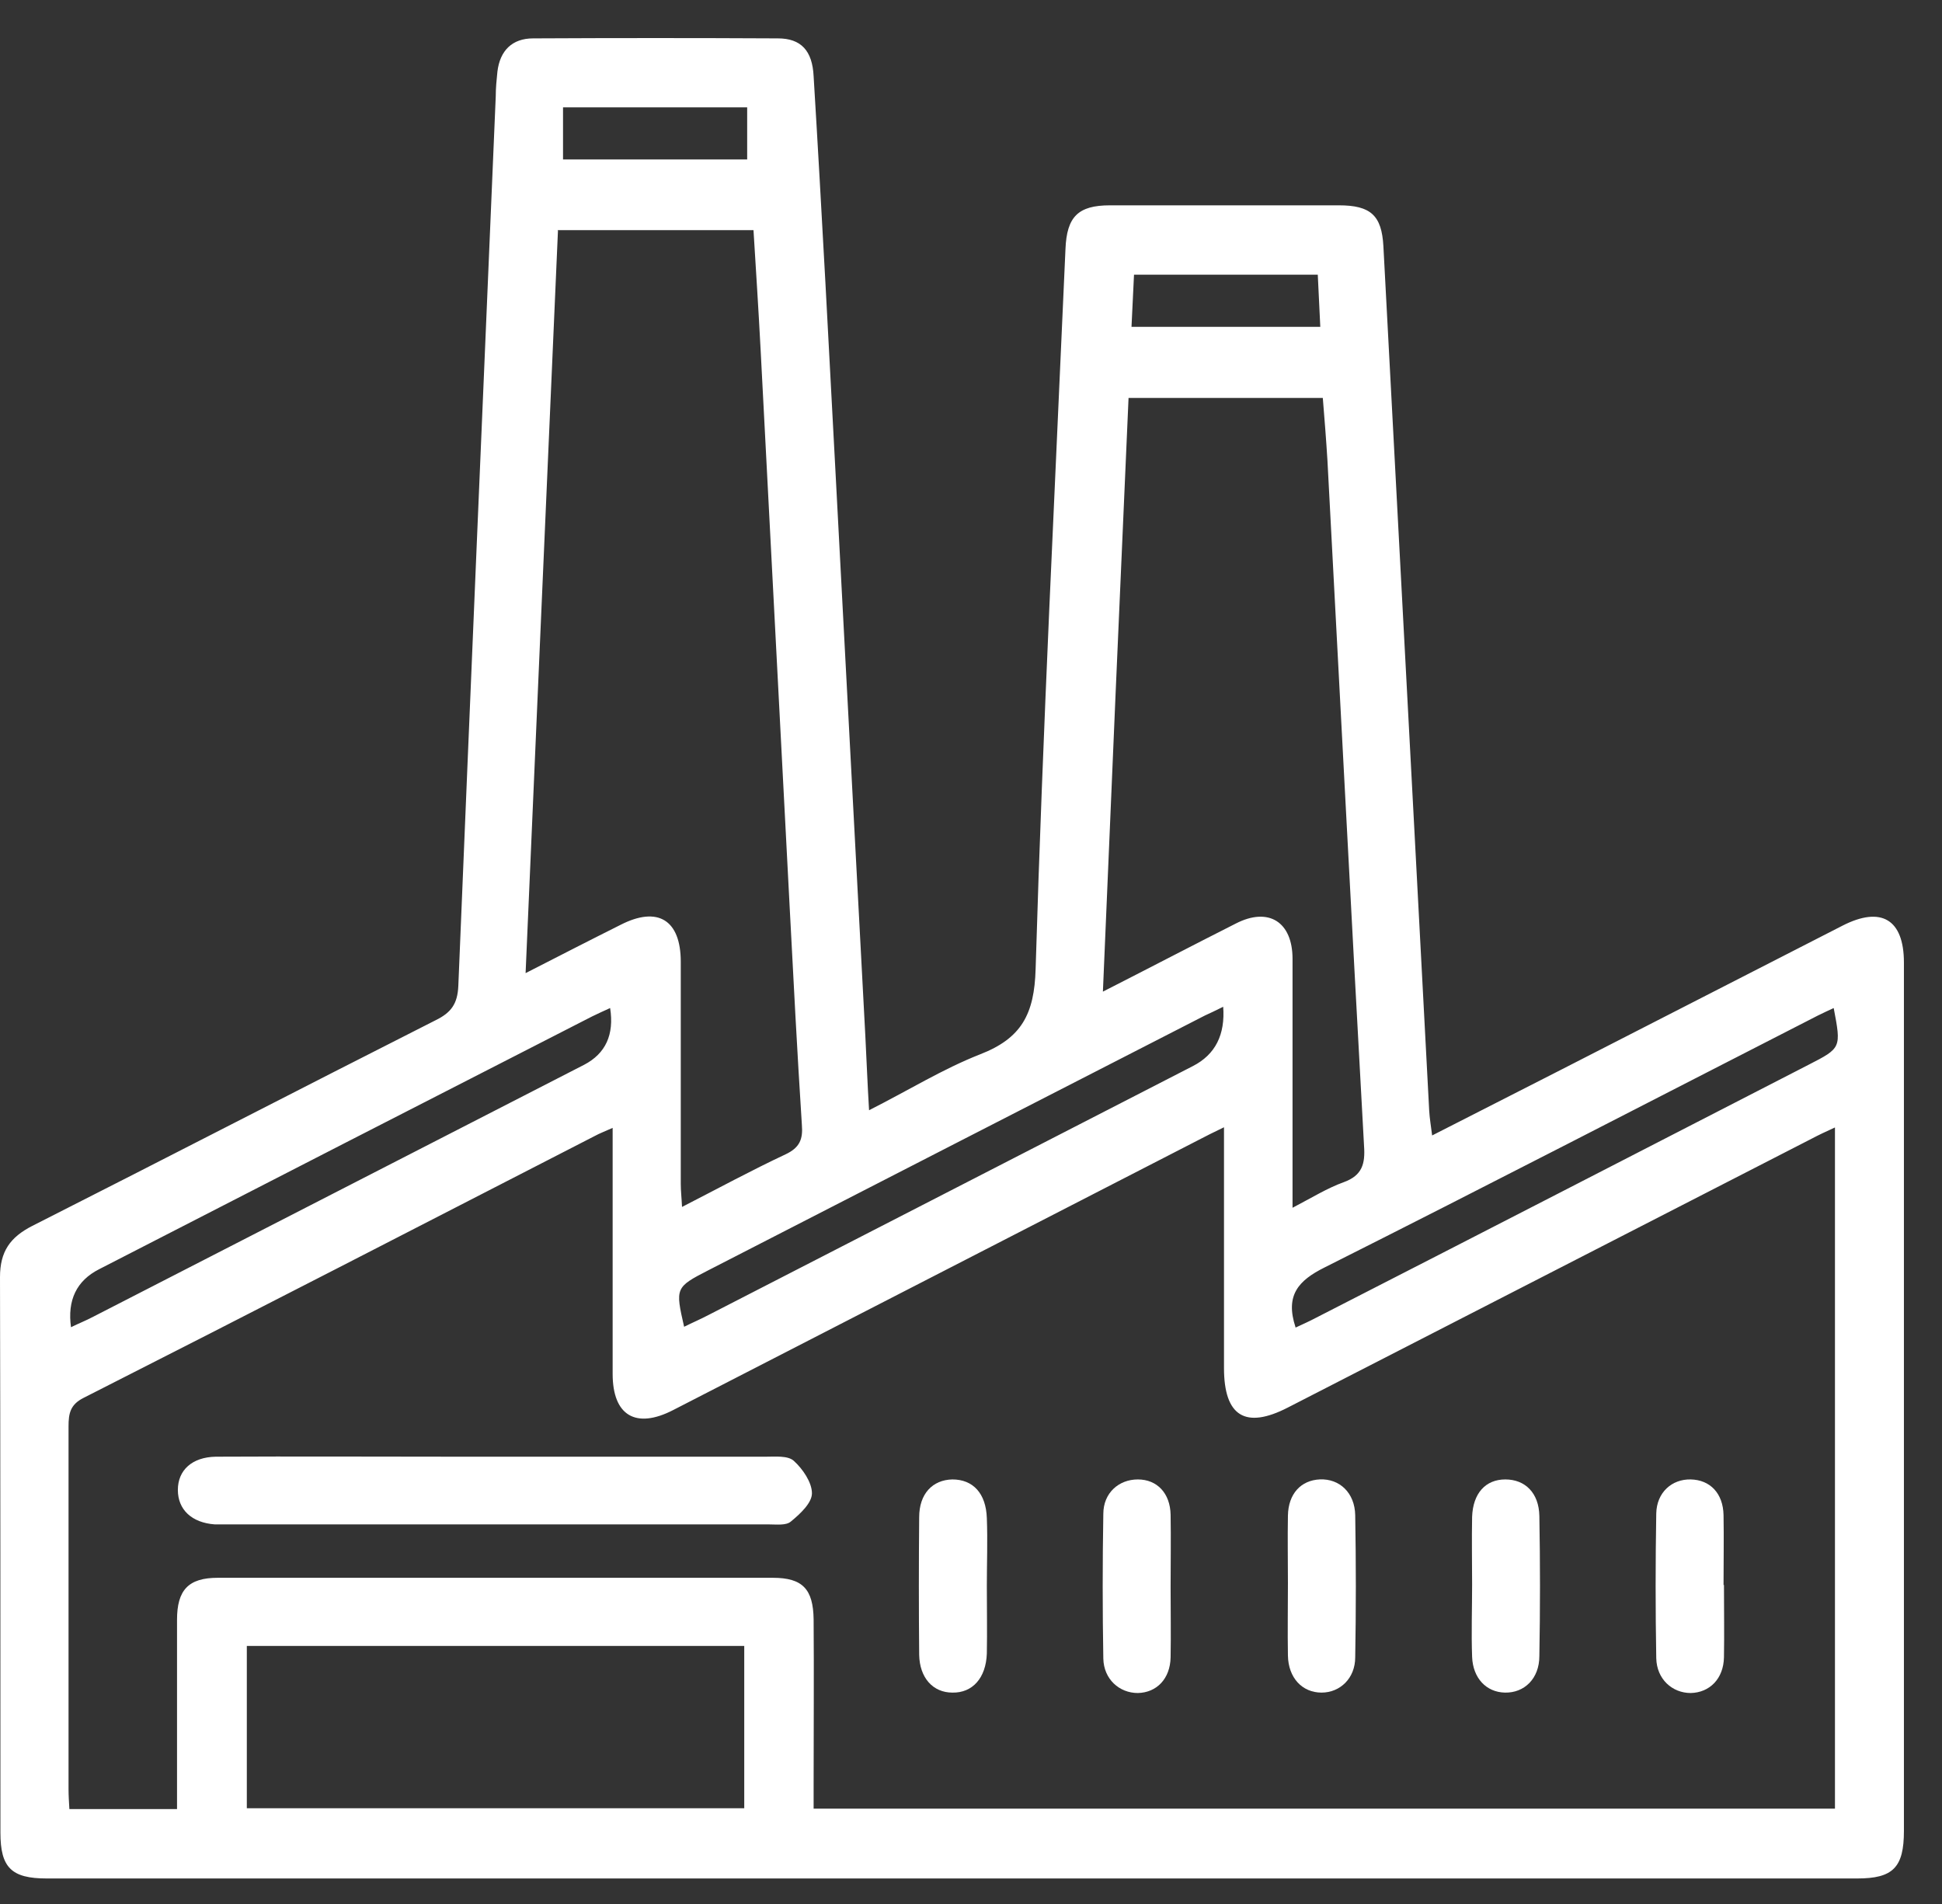
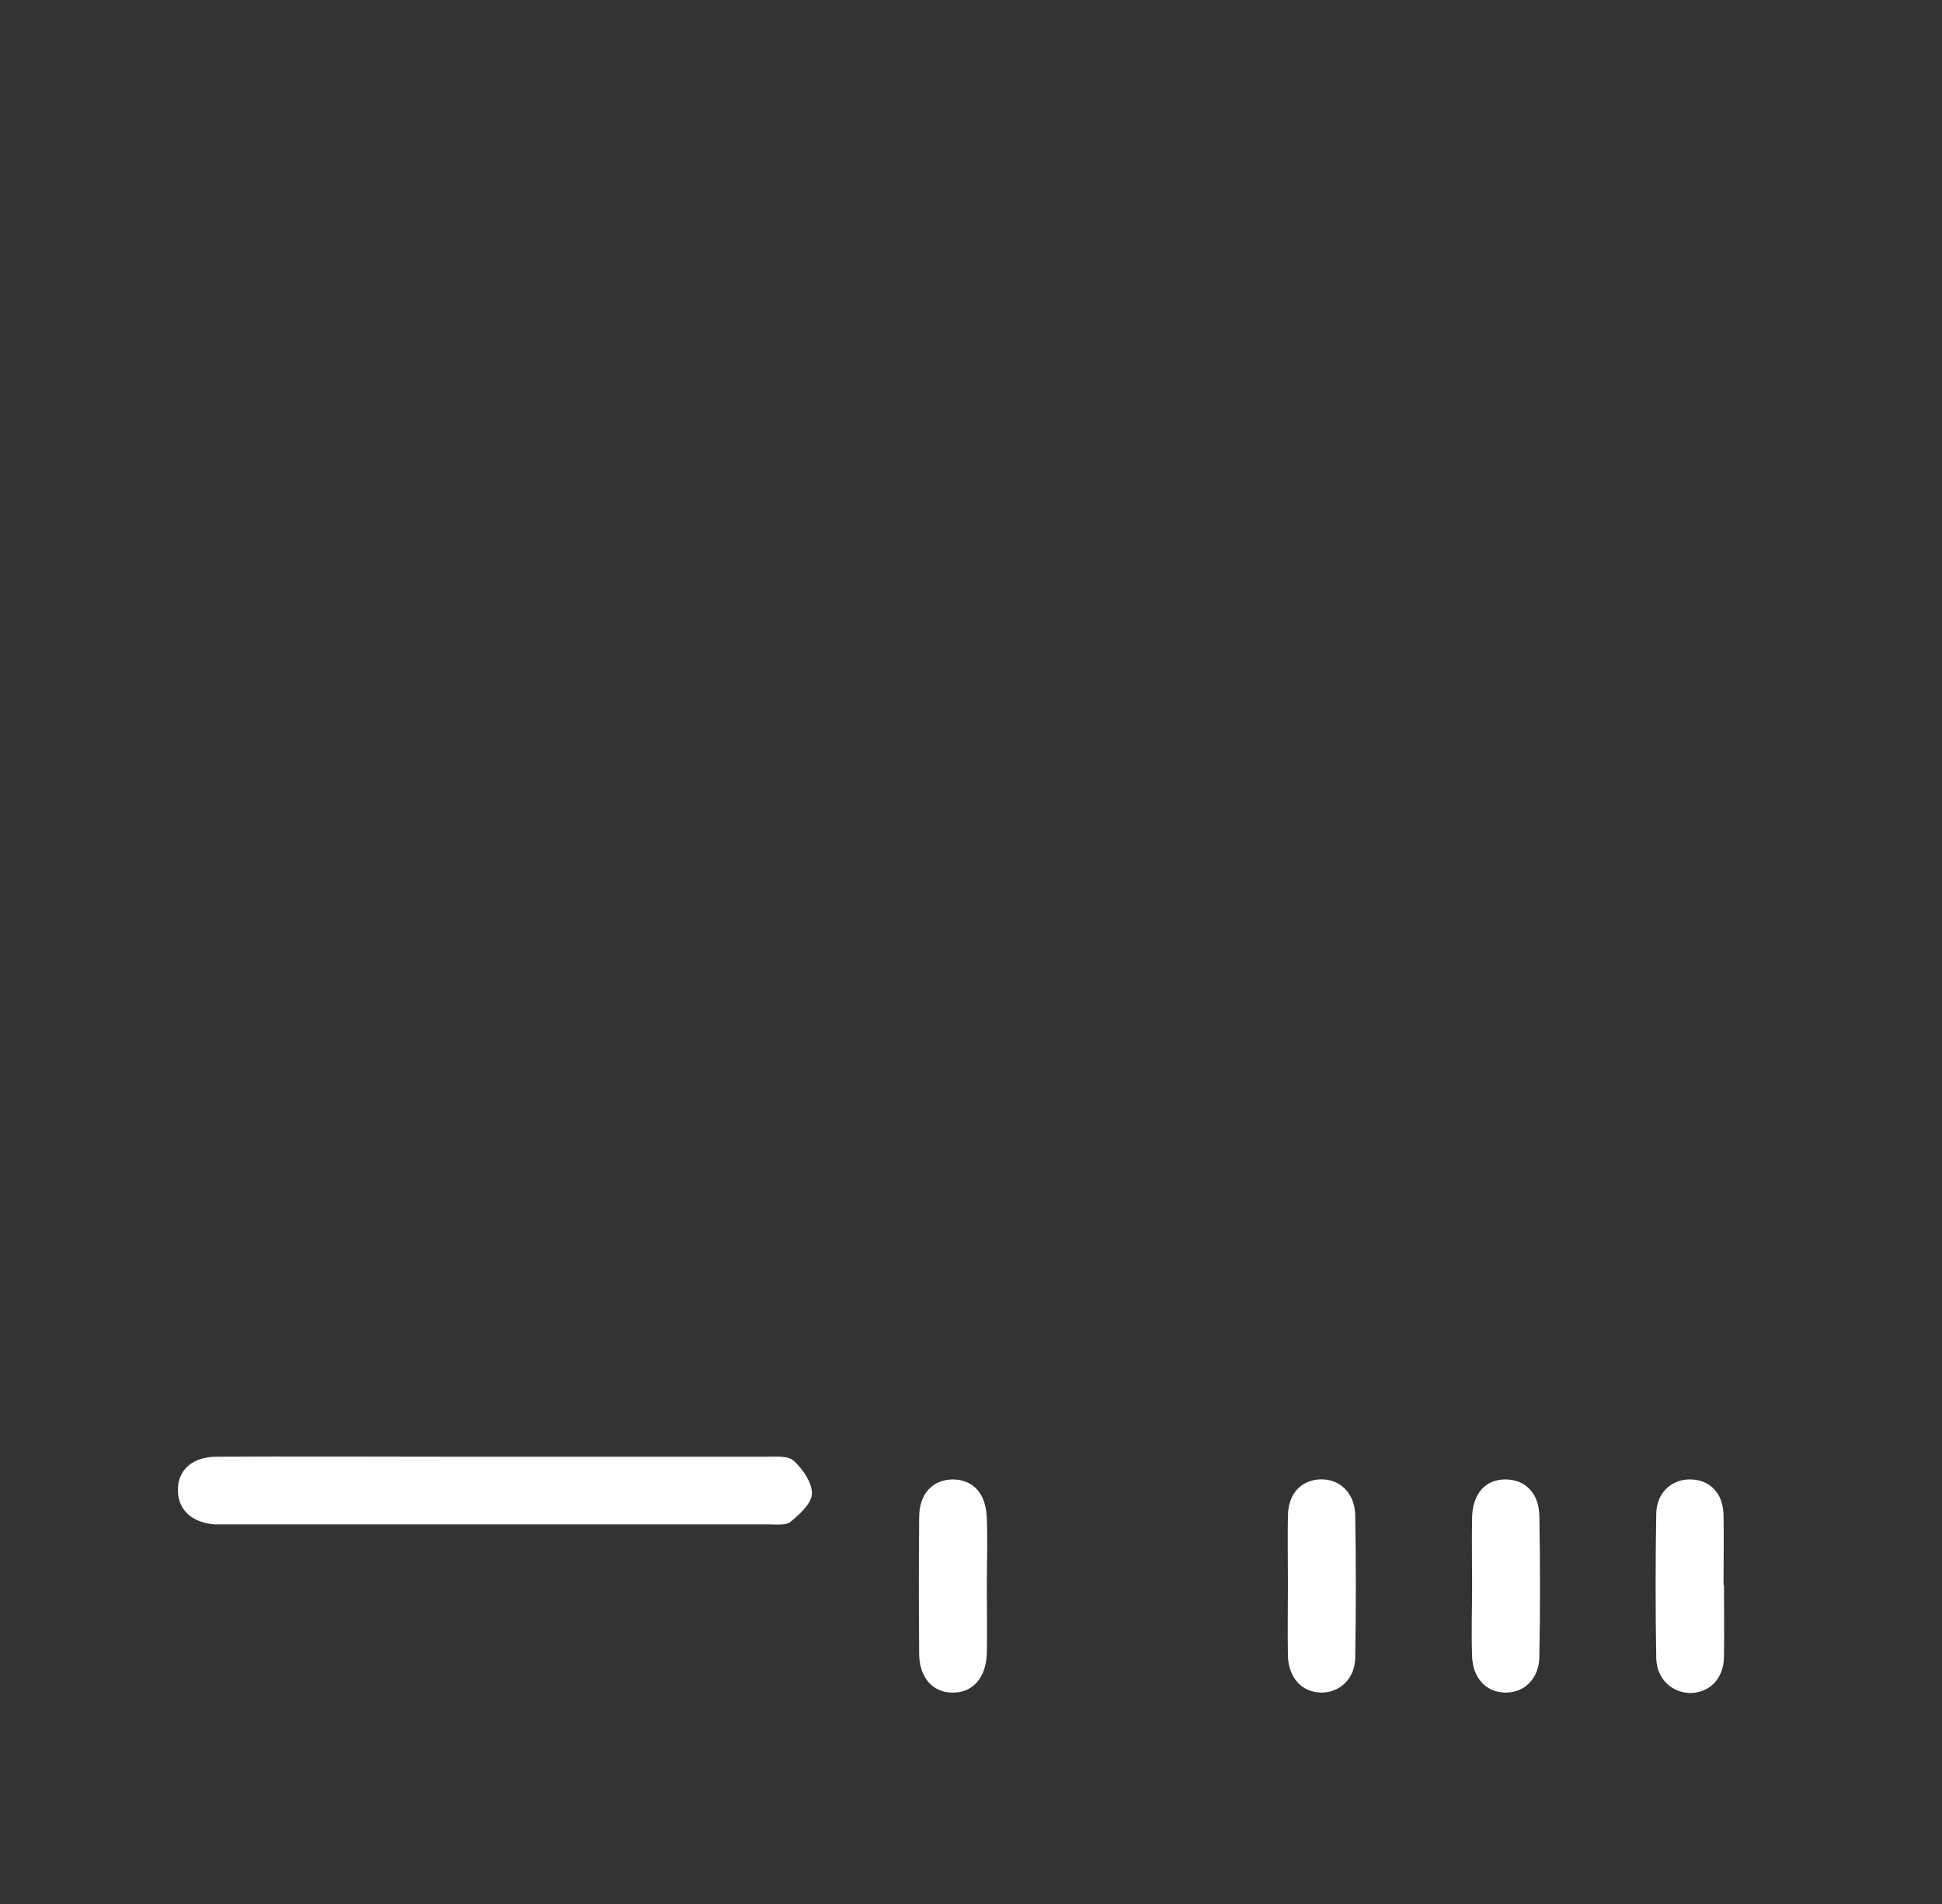
<svg xmlns="http://www.w3.org/2000/svg" width="51" height="50" viewBox="0 0 51 50" fill="none">
  <rect x="0" y="0" width="51" height="50" fill="#333333" stroke="none" />
-   <path d="M14.786 4.188H19.622V2.819H14.786V4.177V4.188ZM29.715 8.583H34.673C34.651 8.098 34.629 7.656 34.607 7.214H29.781C29.759 7.678 29.737 8.109 29.715 8.583ZM1.866 34.853C2.065 34.754 2.264 34.677 2.451 34.577C6.747 32.369 11.042 30.171 15.338 27.963C15.905 27.668 16.133 27.171 16.023 26.472C15.857 26.549 15.702 26.616 15.548 26.693C11.23 28.901 6.924 31.11 2.606 33.329C2.01 33.631 1.763 34.143 1.866 34.864V34.853ZM34.022 34.864C34.209 34.776 34.386 34.699 34.552 34.61C38.869 32.402 43.176 30.182 47.493 27.963C48.355 27.521 48.355 27.521 48.156 26.472C48.012 26.538 47.869 26.605 47.736 26.671C43.419 28.879 39.112 31.11 34.784 33.285C34.099 33.627 33.746 34.014 34.022 34.853V34.864ZM32.122 26.439C31.924 26.538 31.78 26.605 31.637 26.671C27.286 28.901 22.935 31.132 18.595 33.362C17.734 33.804 17.734 33.826 17.966 34.842C18.187 34.732 18.397 34.643 18.606 34.533C22.847 32.358 27.087 30.171 31.327 27.996C31.916 27.694 32.181 27.171 32.122 26.428V26.439ZM6.482 47.486H19.545V43.223H6.482V47.486ZM29.638 10.438C29.406 15.65 29.185 20.796 28.964 26.041C30.179 25.423 31.316 24.827 32.454 24.253C33.315 23.811 33.944 24.208 33.944 25.18C33.944 27.068 33.944 28.946 33.944 30.834V31.717C34.452 31.452 34.861 31.198 35.291 31.044C35.777 30.867 35.855 30.558 35.822 30.094C35.49 24.098 35.181 18.091 34.861 12.095C34.828 11.554 34.784 11.002 34.739 10.45H29.616L29.638 10.438ZM14.653 6.055C14.366 12.548 14.09 19.007 13.803 25.555C14.709 25.092 15.504 24.683 16.299 24.286C17.27 23.789 17.878 24.153 17.878 25.257C17.878 27.201 17.878 29.144 17.878 31.088C17.878 31.276 17.9 31.452 17.911 31.695C18.86 31.209 19.733 30.734 20.627 30.315C21.003 30.138 21.091 29.917 21.058 29.531C20.936 27.631 20.837 25.732 20.738 23.822C20.484 18.952 20.23 14.071 19.976 9.202C19.921 8.153 19.854 7.115 19.788 6.044H14.642L14.653 6.055ZM32.156 29.597C31.857 29.741 31.659 29.84 31.471 29.939C26.877 32.303 22.273 34.666 17.679 37.029C16.696 37.536 16.089 37.172 16.089 36.079C16.089 34.158 16.089 32.225 16.089 30.304V29.619C15.868 29.718 15.746 29.763 15.625 29.829C11.153 32.126 6.681 34.434 2.197 36.708C1.844 36.885 1.8 37.117 1.8 37.459C1.8 40.628 1.8 43.809 1.8 46.978C1.8 47.154 1.811 47.32 1.822 47.508H4.649C4.649 45.818 4.649 44.173 4.649 42.539C4.649 41.755 4.947 41.434 5.72 41.434C10.579 41.434 15.437 41.434 20.296 41.434C21.08 41.434 21.356 41.733 21.367 42.528C21.378 43.974 21.367 45.421 21.367 46.867V47.497H48.189V29.608C47.946 29.718 47.758 29.807 47.571 29.906C42.988 32.258 38.406 34.61 33.823 36.962C32.708 37.537 32.144 37.194 32.144 35.924C32.144 33.848 32.144 31.761 32.144 29.586L32.156 29.597ZM22.803 29.166C23.852 28.636 24.757 28.073 25.74 27.687C26.822 27.267 27.164 26.638 27.197 25.445C27.385 19.14 27.705 12.835 27.981 6.541C28.015 5.69 28.313 5.392 29.152 5.392C31.162 5.392 33.16 5.392 35.159 5.392C35.998 5.392 36.285 5.657 36.33 6.463C36.606 11.598 36.871 16.722 37.147 21.856C37.279 24.297 37.401 26.726 37.533 29.166C37.544 29.365 37.577 29.553 37.61 29.818C38.781 29.222 39.907 28.647 41.034 28.073C43.485 26.814 45.936 25.567 48.388 24.308C49.404 23.789 50 24.142 50 25.279C50 32.877 50 40.474 50 48.082C50 49.043 49.713 49.33 48.774 49.33C32.928 49.33 17.072 49.33 1.226 49.33C0.298 49.33 0.011 49.043 0.011 48.126C0.011 43.268 0.011 38.409 0 33.539C0 32.866 0.265 32.49 0.85 32.192C4.384 30.403 7.906 28.581 11.44 26.792C11.848 26.593 12.014 26.362 12.036 25.898C12.356 18.113 12.688 10.317 13.019 2.532C13.019 2.311 13.041 2.09 13.063 1.881C13.129 1.329 13.45 1.008 14.002 1.008C16.144 0.997 18.286 0.997 20.428 1.008C21.036 1.008 21.334 1.329 21.367 2.002C21.477 3.802 21.577 5.602 21.676 7.413C22.03 14.005 22.372 20.608 22.725 27.201C22.758 27.83 22.78 28.449 22.825 29.189" fill="white" />
  <path d="M13.03 38.254C15.382 38.254 17.745 38.254 20.108 38.254C20.362 38.254 20.693 38.221 20.848 38.364C21.08 38.574 21.323 38.928 21.323 39.215C21.323 39.469 21.014 39.756 20.771 39.955C20.649 40.065 20.395 40.032 20.197 40.032C15.415 40.032 10.645 40.032 5.875 40.032C5.797 40.032 5.72 40.032 5.643 40.032C5.035 39.988 4.671 39.645 4.671 39.126C4.671 38.607 5.046 38.265 5.665 38.254C7.785 38.243 9.905 38.254 12.025 38.254H13.041" fill="white" />
  <path d="M25.916 41.644C25.916 42.241 25.927 42.826 25.916 43.422C25.894 44.063 25.541 44.46 25.011 44.449C24.503 44.449 24.15 44.063 24.139 43.455C24.128 42.252 24.128 41.048 24.139 39.844C24.139 39.226 24.492 38.862 25.011 38.851C25.552 38.851 25.894 39.215 25.916 39.867C25.939 40.463 25.916 41.048 25.916 41.644Z" fill="white" />
  <path d="M38.66 41.611C38.66 41.015 38.648 40.43 38.66 39.833C38.682 39.215 39.013 38.851 39.532 38.851C40.051 38.851 40.415 39.204 40.426 39.811C40.448 41.037 40.448 42.263 40.426 43.488C40.426 44.085 40.029 44.46 39.521 44.449C39.035 44.438 38.682 44.074 38.66 43.511C38.637 42.881 38.66 42.252 38.66 41.611Z" fill="white" />
-   <path d="M30.742 41.677C30.742 42.296 30.753 42.903 30.742 43.522C30.731 44.085 30.378 44.449 29.881 44.46C29.395 44.46 28.986 44.096 28.975 43.555C28.953 42.285 28.953 41.026 28.975 39.756C28.975 39.204 29.384 38.851 29.881 38.851C30.389 38.851 30.731 39.215 30.742 39.778C30.753 40.408 30.742 41.048 30.742 41.677Z" fill="white" />
  <path d="M33.823 41.578C33.823 40.982 33.812 40.397 33.823 39.8C33.834 39.226 34.165 38.873 34.662 38.85C35.181 38.828 35.579 39.204 35.59 39.789C35.612 41.037 35.612 42.285 35.59 43.522C35.59 44.074 35.192 44.449 34.706 44.449C34.199 44.449 33.834 44.062 33.823 43.477C33.812 42.848 33.823 42.207 33.823 41.578Z" fill="white" />
  <path d="M45.274 41.623C45.274 42.252 45.285 42.892 45.274 43.522C45.263 44.085 44.898 44.449 44.401 44.46C43.916 44.46 43.507 44.096 43.496 43.544C43.474 42.285 43.474 41.015 43.496 39.745C43.507 39.193 43.905 38.84 44.401 38.851C44.91 38.862 45.252 39.215 45.263 39.789C45.274 40.397 45.263 41.015 45.263 41.623" fill="white" />
</svg>